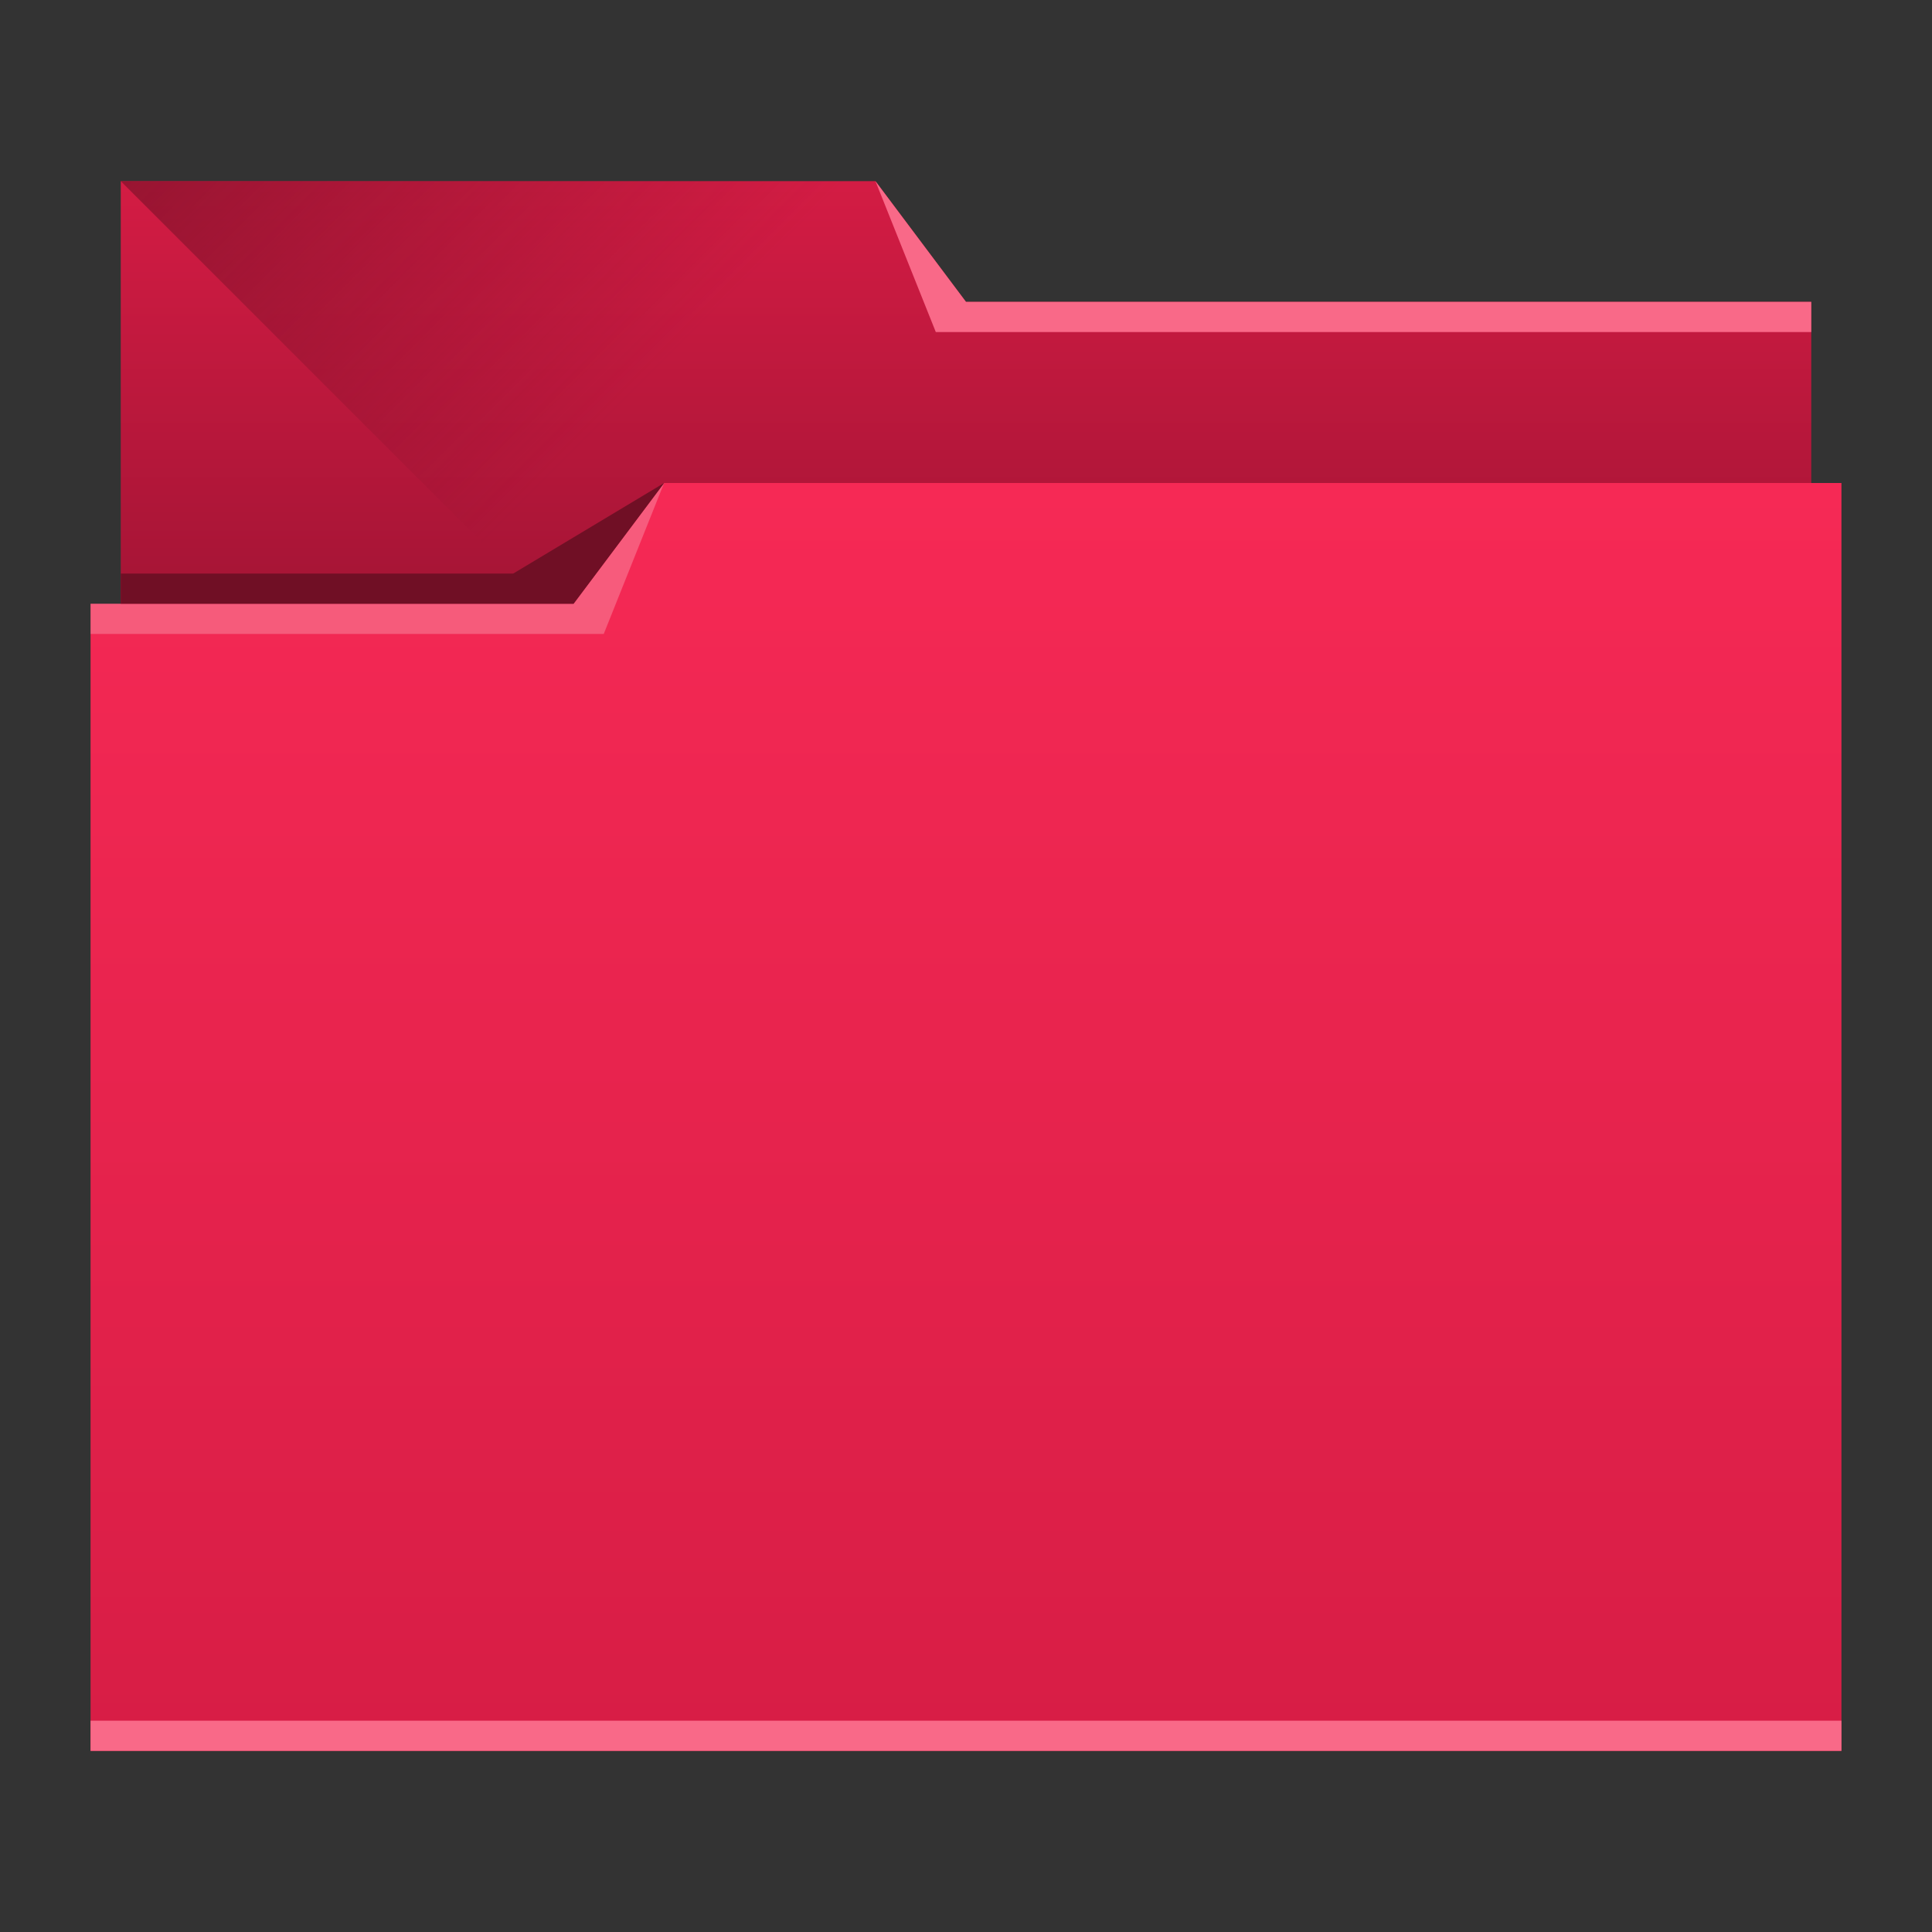
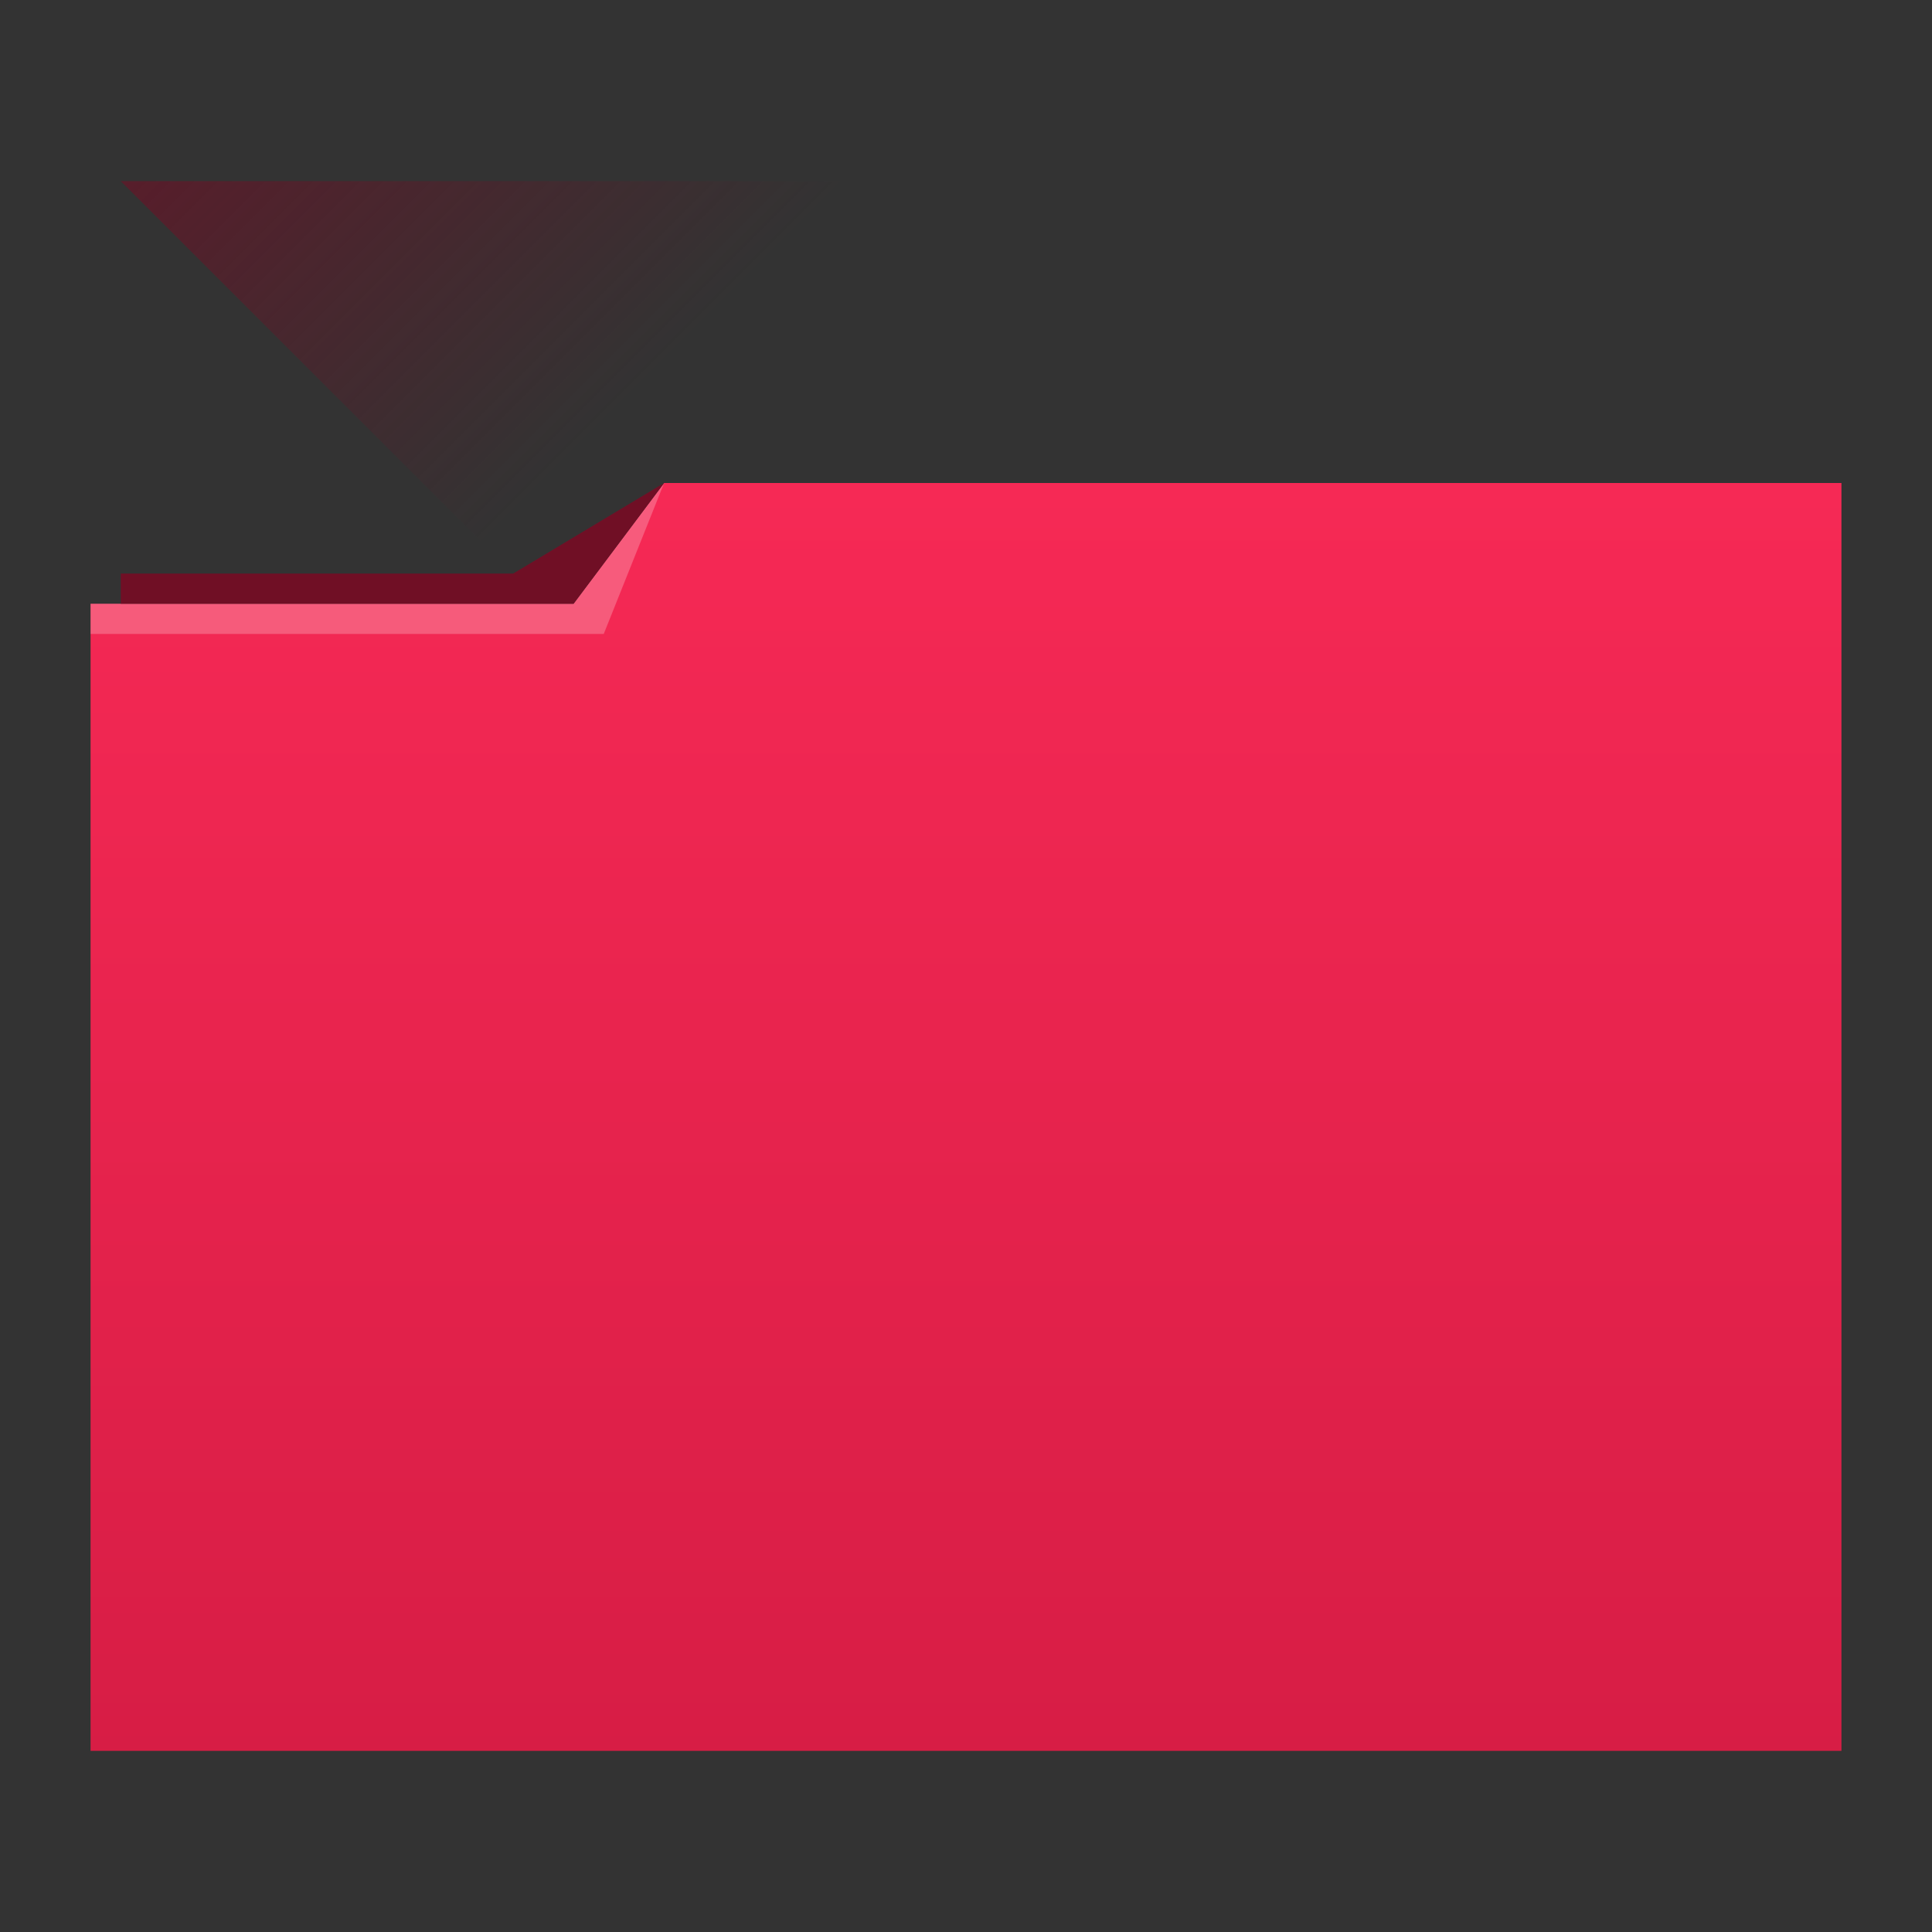
<svg xmlns="http://www.w3.org/2000/svg" xmlns:ns1="http://www.inkscape.org/namespaces/inkscape" xmlns:ns2="http://sodipodi.sourceforge.net/DTD/sodipodi-0.dtd" xmlns:xlink="http://www.w3.org/1999/xlink" width="96" height="96" id="svg5453" version="1.1" ns1:version="0.92.2 (5c3e80d, 2017-08-06)" ns2:docname="folder-red.svg">
  <rect width="100%" height="100%" fill="#333333" stroke="none" />
  <defs id="defs5455">
    <linearGradient id="linearGradient4232" ns1:collect="always">
      <stop id="stop4234" offset="0" style="stop-color:#971231;stop-opacity:1" />
      <stop id="stop4236" offset="1" style="stop-color:#d41c44;stop-opacity:1" />
    </linearGradient>
    <linearGradient ns1:collect="always" id="linearGradient4172">
      <stop style="stop-color:#d71d45;stop-opacity:1" offset="0" id="stop4174" />
      <stop style="stop-color:#f62955;stop-opacity:1" offset="1" id="stop4176" />
    </linearGradient>
    <linearGradient id="linearGradient4233" ns1:collect="always">
      <stop id="stop4235" offset="0" style="stop-color:#700f25;stop-opacity:1" />
      <stop id="stop4237" offset="1" style="stop-color:#700f25;stop-opacity:0" />
    </linearGradient>
    <linearGradient gradientTransform="matrix(1.5,0,0,1.5,-192.286,-273.634)" gradientUnits="userSpaceOnUse" y2="499.798" x2="414.571" y1="541.798" x1="414.571" id="linearGradient4178-4" xlink:href="#linearGradient4172" ns1:collect="always" />
    <linearGradient gradientTransform="matrix(1.5,0,0,1.499,-192.286,-297.534)" y2="505.798" x2="414.571" y1="523.798" x1="414.571" gradientUnits="userSpaceOnUse" id="linearGradient4182-2" xlink:href="#linearGradient4232" ns1:collect="always" />
    <linearGradient gradientUnits="userSpaceOnUse" y2="497.798" x2="404.571" y1="477.798" x1="384.571" id="linearGradient4239" xlink:href="#linearGradient4233" ns1:collect="always" gradientTransform="matrix(1.5,0,0,1.5,-192.286,-273.899)" />
  </defs>
  <ns2:namedview id="base" pagecolor="#ffffff" bordercolor="#666666" borderopacity="1.0" ns1:pageopacity="0" ns1:pageshadow="2" ns1:zoom="5.6568543" ns1:cx="-97.604754" ns1:cy="35.890002" ns1:document-units="px" ns1:current-layer="layer1" showgrid="true" fit-margin-top="0" fit-margin-left="0" fit-margin-right="0" fit-margin-bottom="0" ns1:window-width="3738" ns1:window-height="2041" ns1:window-x="102" ns1:window-y="55" ns1:window-maximized="1" ns1:showpageshadow="false" borderlayer="true">
    <ns2:guide position="6,58" orientation="52,0" id="guide4097" ns1:locked="false" />
    <ns2:guide position="6,6" orientation="0,52" id="guide4099" ns1:locked="false" />
    <ns2:guide position="58,6" orientation="-52,0" id="guide4101" ns1:locked="false" />
    <ns2:guide position="58,58" orientation="0,-52" id="guide4103" ns1:locked="false" />
    <ns2:guide position="3,61" orientation="58,0" id="guide4105" ns1:locked="false" />
    <ns2:guide position="3,3" orientation="0,58" id="guide4107" ns1:locked="false" />
    <ns2:guide position="61,3" orientation="-58,0" id="guide4109" ns1:locked="false" />
    <ns2:guide position="61,61" orientation="0,-58" id="guide4111" ns1:locked="false" />
    <ns1:grid type="xygrid" id="grid4115" />
  </ns2:namedview>
  <g ns1:label="Capa 1" ns1:groupmode="layer" id="layer1" transform="translate(-384.571,-451.798)">
-     <path ns1:connector-curvature="0" style="fill:url(#linearGradient4182-2);fill-opacity:1;stroke:none;stroke-width:1.5" d="m 390.571,460.798 v 7.5 33 c 0,0.831 0.669,1.5 1.5,1.5 h 81 c 0.831,0 1.5,-0.669 1.5,-1.5 v -32.985 c 0,-0.006 -0.003,-0.009 -0.003,-0.015 l 0.003,5e-5 v -1.5 h -42 l -4.5,-6 h -37.5 z" id="rect4180-8" />
    <path style="fill:url(#linearGradient4239);fill-opacity:1;fill-rule:evenodd;stroke:none;stroke-width:1.5px;stroke-linecap:butt;stroke-linejoin:miter;stroke-opacity:1" d="m 390.571,460.798 39,39 1.5,1.5 43.5,-25.115 v -9.385 h -42 l -4.5,-6 z" id="path4230" ns1:connector-curvature="0" />
    <path ns1:connector-curvature="0" style="fill:url(#linearGradient4178-4);fill-opacity:1;stroke:none;stroke-width:1.5" d="m 417.571,475.798 -4.5,6 h -24 v 1.5 h 0.003 c -8e-5,0.006 -0.003,0.012 -0.003,0.018 v 53.982 1.5 h 1.5 84 1.5 v -1.5 -53.982 -0.018 -7.5 z" id="rect4113-4" />
-     <path ns1:connector-curvature="0" style="fill:#f96988;fill-opacity:1;stroke:none;stroke-width:1.5" d="m 389.071,537.298 v 1.5 h 1.5 84 1.5 v -1.5 h -1.5 -84 z" id="path4151" />
-     <path style="fill:#f96988;fill-opacity:1;fill-rule:evenodd;stroke:none;stroke-width:1.5px;stroke-linecap:butt;stroke-linejoin:miter;stroke-opacity:1" d="m 474.571,466.798 v 1.5 h -43.5 l -3,-7.5 4.5,6 z" id="path4222" ns1:connector-curvature="0" />
    <path style="fill:#ffffff;fill-opacity:0.235;fill-rule:evenodd;stroke:none;stroke-width:1.5px;stroke-linecap:butt;stroke-linejoin:miter;stroke-opacity:1" d="m 389.071,481.798 v 1.5 h 25.5 l 3,-7.5 -4.5,6 z" id="path4224" ns1:connector-curvature="0" />
    <path style="fill:#700f25;fill-opacity:1;fill-rule:evenodd;stroke:none;stroke-width:1.5px;stroke-linecap:butt;stroke-linejoin:miter;stroke-opacity:1" d="m 390.571,480.298 v 1.5 h 22.5 l 4.5,-6 -7.5,4.5 z" id="path4228" ns1:connector-curvature="0" />
  </g>
</svg>